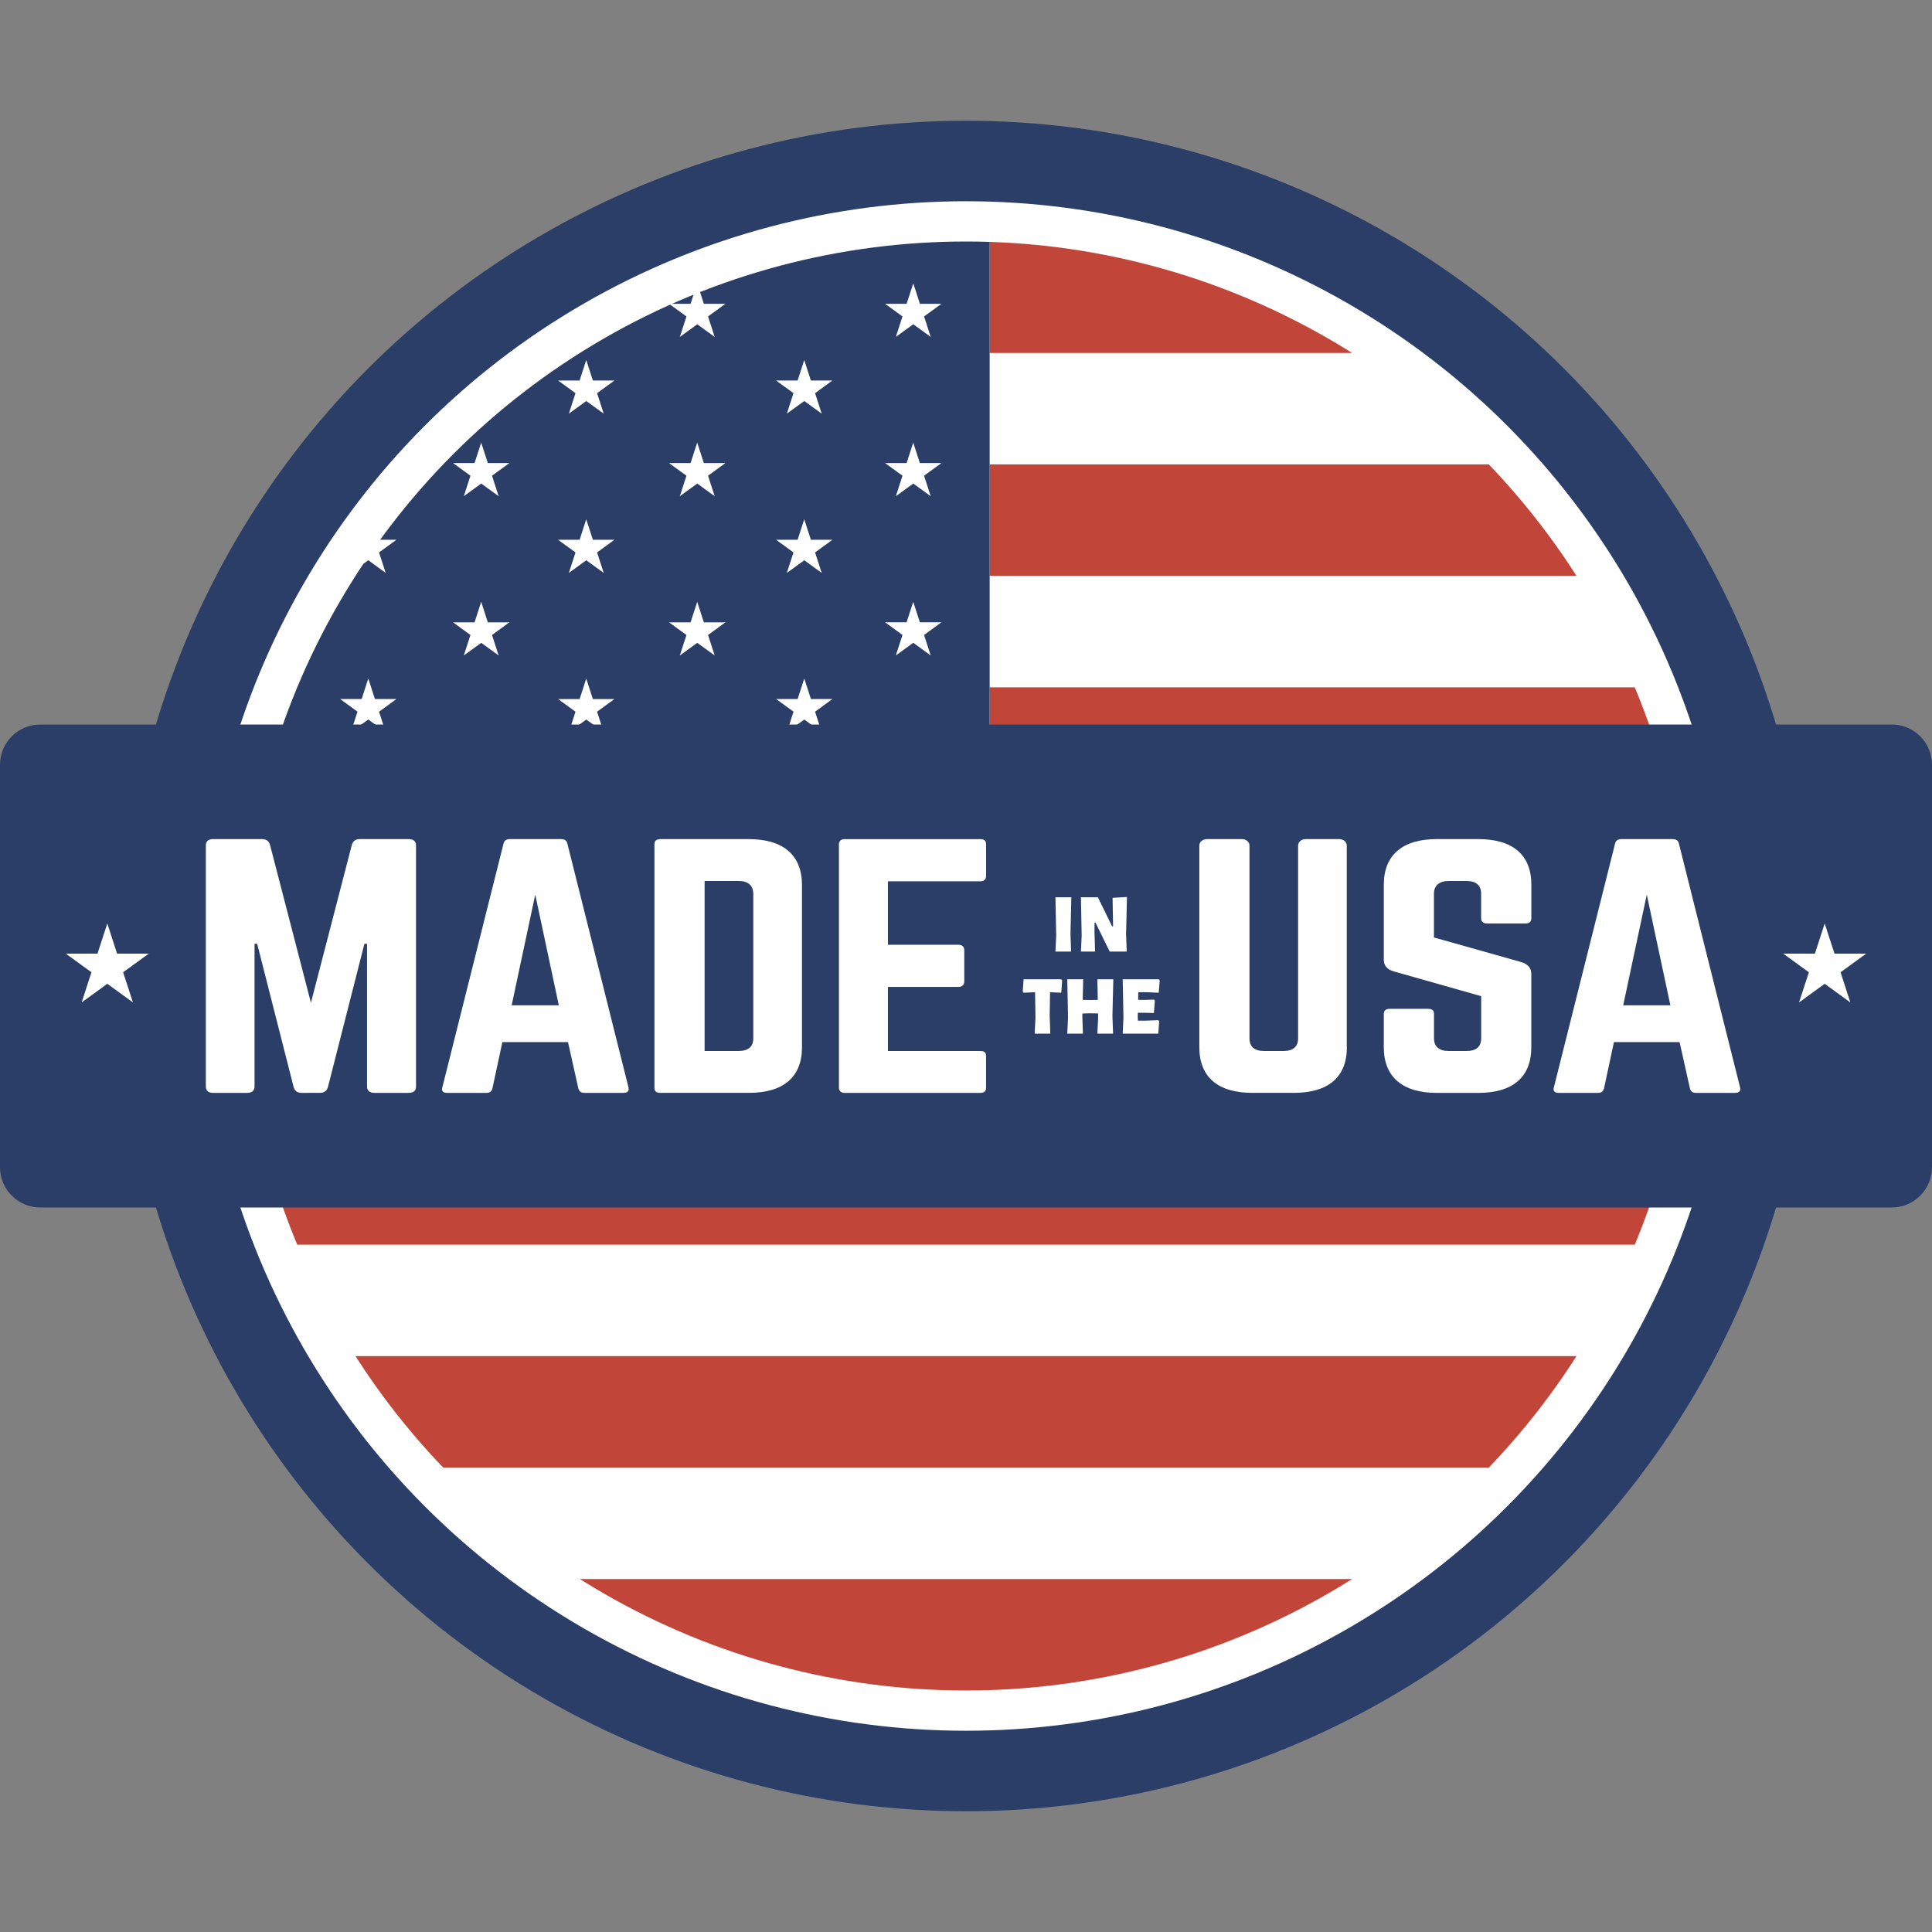
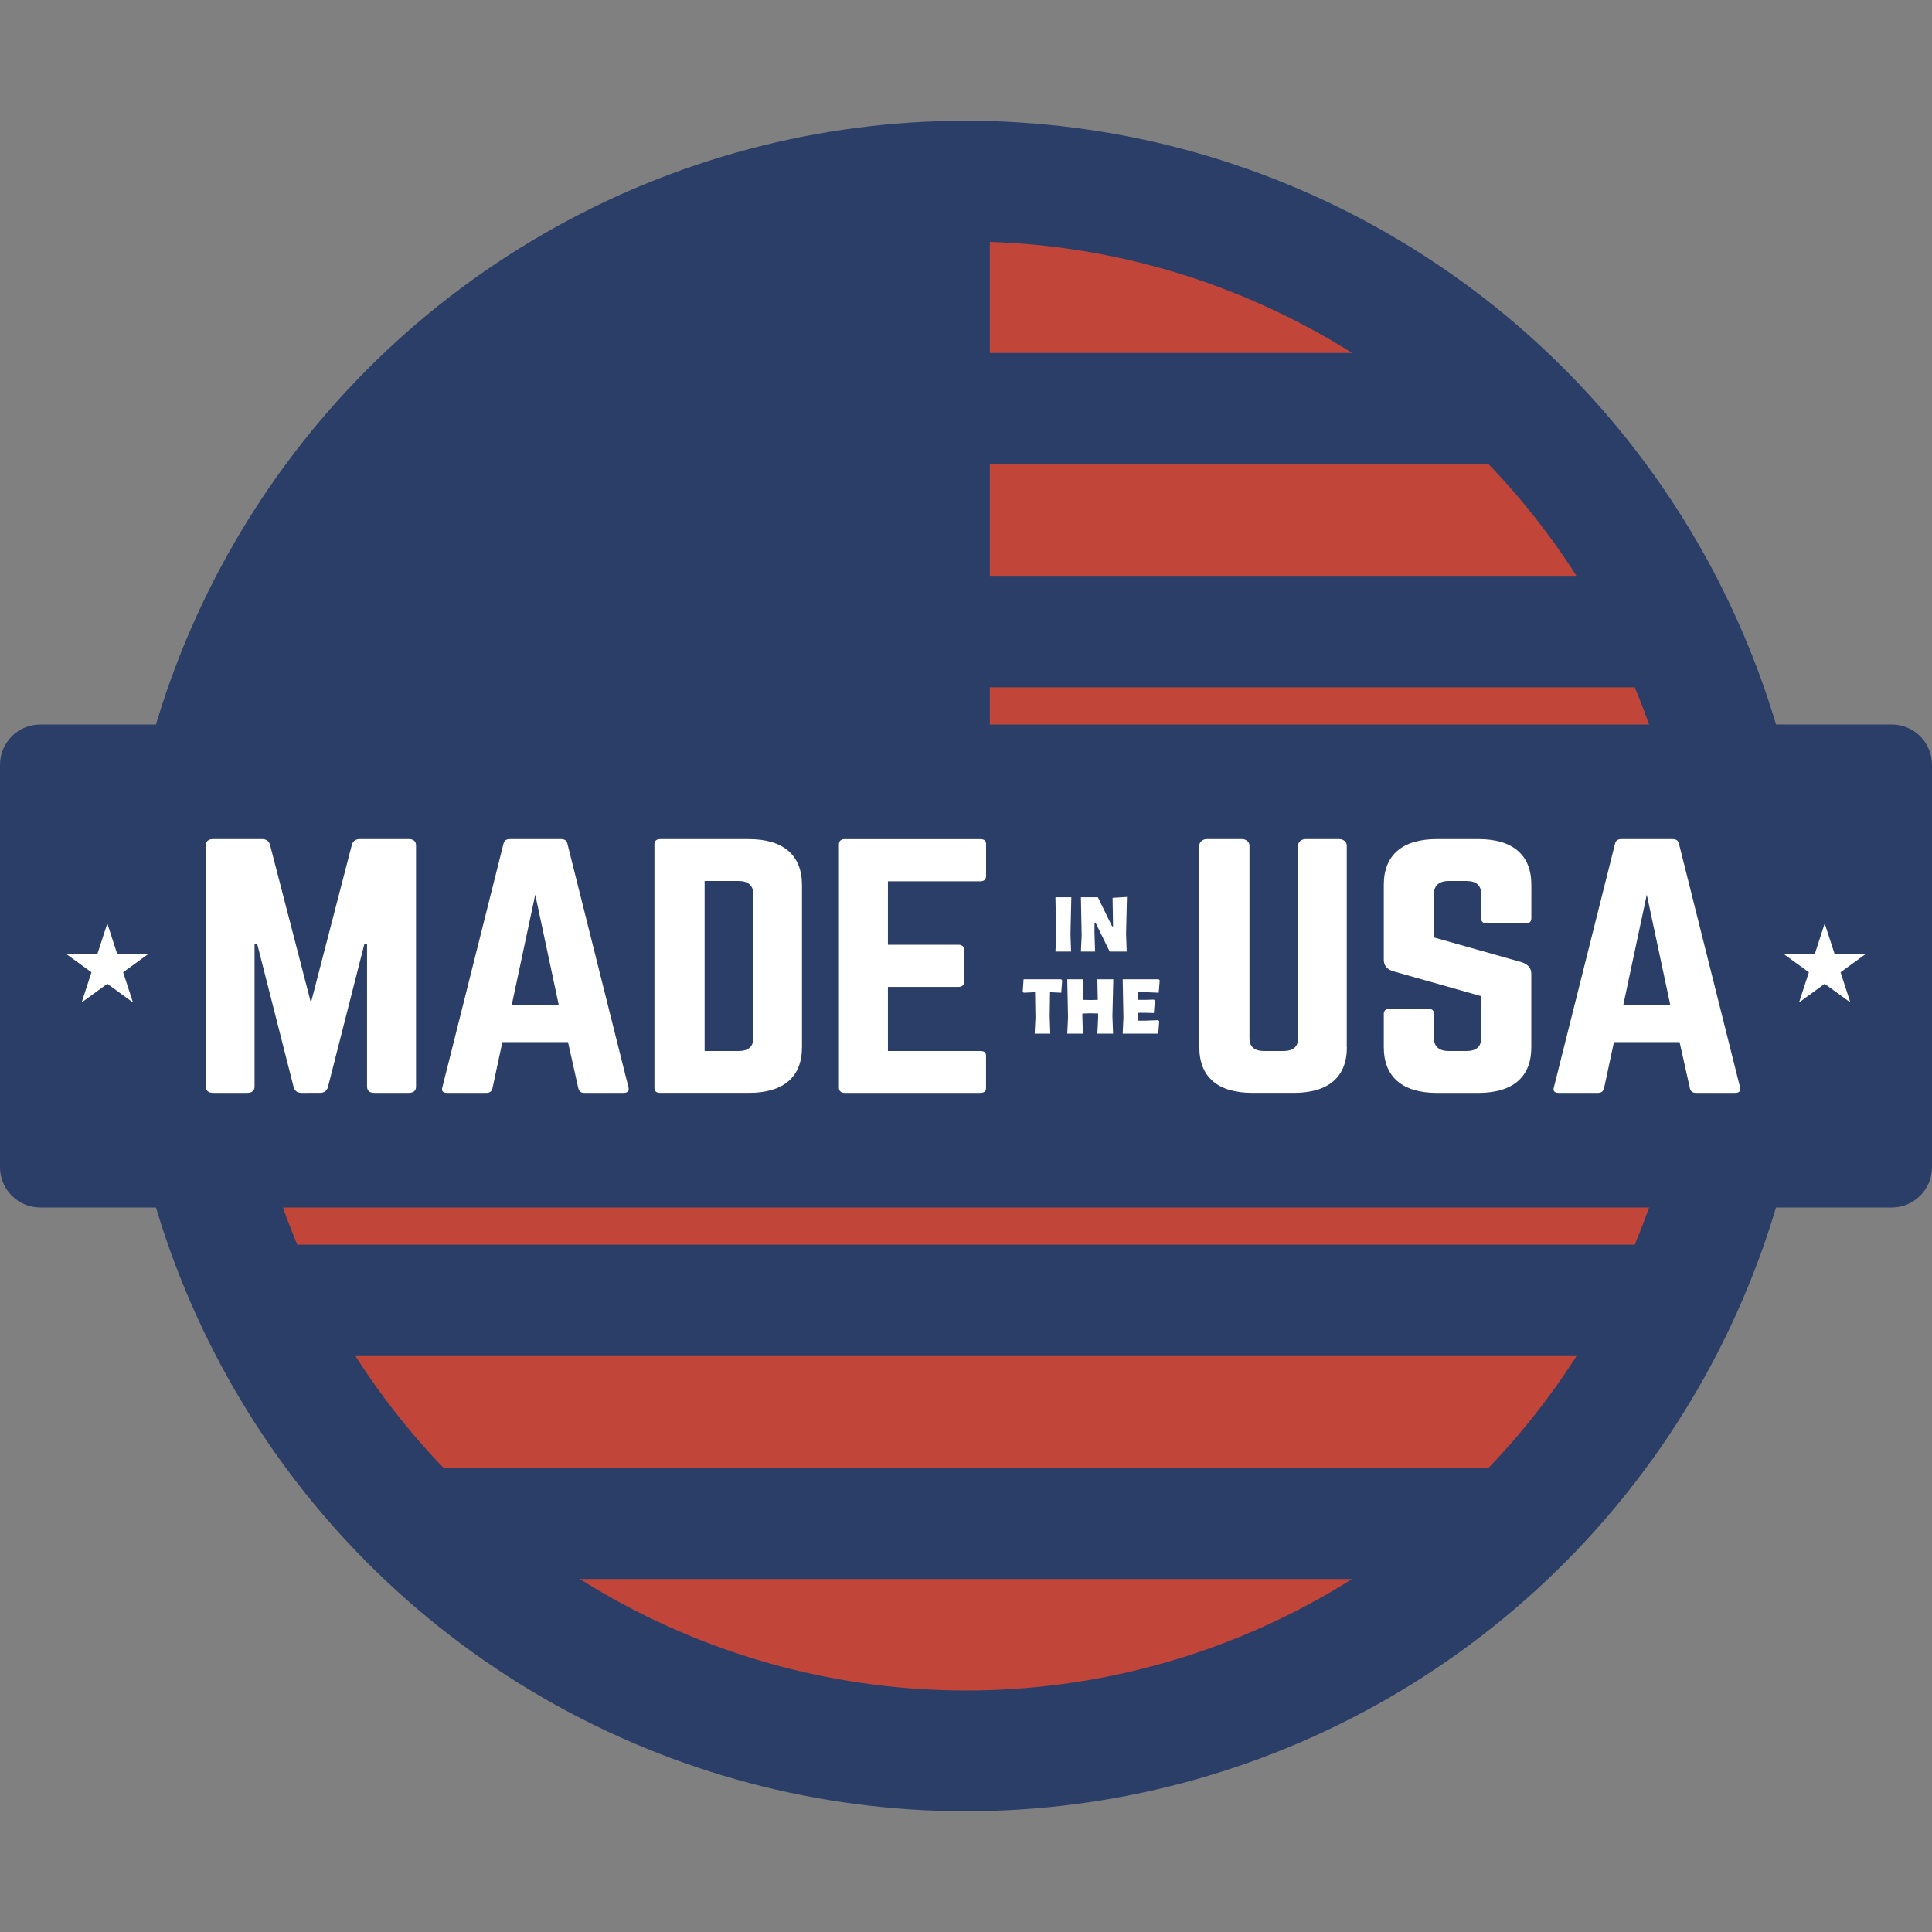
<svg xmlns="http://www.w3.org/2000/svg" xmlns:xlink="http://www.w3.org/1999/xlink" version="1.1" id="Layer_1" x="0px" y="0px" viewBox="0 0 48 48" style="enable-background:new 0 0 48 48;">
  <rect x="0" y="0" width="48" height="48" fill="#808080" stroke="none" />
  <style type="text/css">
	.st0{fill:#2B3E68;}
	.st1{fill:#FFFFFF;}
	.st2{clip-path:url(#SVGID_00000076568831595055649230000012736014791668490373_);}
	.st3{fill:#C2453A;}
</style>
  <circle class="st0" cx="24" cy="24" r="21" />
-   <circle class="st1" cx="24" cy="24" r="19" />
  <g>
    <defs>
      <circle id="SVGID_1_" cx="24" cy="24" r="18" />
    </defs>
    <clipPath id="SVGID_00000018941050129673038530000000298907747928739515_">
      <use xlink:href="#SVGID_1_" style="overflow:visible;" />
    </clipPath>
    <g style="clip-path:url(#SVGID_00000018941050129673038530000000298907747928739515_);">
      <rect x="24.588" y="6" class="st3" width="29.134" height="2.769" />
      <rect x="24.588" y="11.538" class="st3" width="29.134" height="2.769" />
      <rect x="24.588" y="17.077" class="st3" width="29.134" height="2.769" />
      <rect x="24.588" y="22.615" class="st3" width="29.134" height="2.769" />
      <rect x="-5.722" y="28.154" class="st3" width="59.444" height="2.769" />
      <rect x="-5.722" y="33.692" class="st3" width="59.444" height="2.769" />
      <rect x="-5.722" y="39.231" class="st3" width="59.444" height="2.769" />
      <path class="st0" d="M-5.722,6v19.378h30.31l0-19.378H-5.722z M-3.711,24.198l-0.433-0.314l-0.433,0.314l0.165-0.509l-0.433-0.314&#10;   h0.535l0.165-0.509l0.165,0.509h0.535l-0.433,0.314L-3.711,24.198z M-3.876,19.732l0.165,0.509l-0.433-0.314l-0.433,0.314&#10;   l0.165-0.509l-0.433-0.314h0.535l0.165-0.509l0.165,0.509h0.535L-3.876,19.732z M-3.876,15.776l0.165,0.509l-0.433-0.314&#10;   l-0.433,0.314l0.165-0.509l-0.433-0.314h0.535l0.165-0.509l0.165,0.509h0.535L-3.876,15.776z M-3.876,11.819l0.165,0.509&#10;   l-0.433-0.314l-0.433,0.314l0.165-0.509l-0.433-0.314h0.535l0.165-0.509l0.165,0.509h0.535L-3.876,11.819z M-3.876,7.862&#10;   l0.165,0.509l-0.433-0.314l-0.433,0.314l0.165-0.509l-0.433-0.314h0.535l0.165-0.509l0.165,0.509h0.535L-3.876,7.862z&#10;    M-1.25,22.147l-0.433-0.314l-0.433,0.314l0.165-0.509l-0.433-0.314h0.535l0.165-0.509l0.165,0.509h0.535l-0.433,0.314&#10;   L-1.25,22.147z M-1.415,17.682l0.165,0.509l-0.433-0.314l-0.433,0.314l0.165-0.509l-0.433-0.314h0.535l0.165-0.509l0.165,0.509&#10;   h0.535L-1.415,17.682z M-1.415,13.725l0.165,0.509l-0.433-0.314l-0.433,0.314l0.165-0.509l-0.433-0.314h0.535l0.165-0.509&#10;   l0.165,0.509h0.535L-1.415,13.725z M-1.415,9.768l0.165,0.509l-0.433-0.314l-0.433,0.314l0.165-0.509l-0.433-0.314h0.535&#10;   l0.165-0.509l0.165,0.509h0.535L-1.415,9.768z M1.656,24.198l-0.433-0.314L0.79,24.198l0.165-0.509l-0.433-0.314h0.535&#10;   l0.165-0.509l0.165,0.509h0.535l-0.433,0.314L1.656,24.198z M1.491,19.732l0.165,0.509l-0.433-0.314L0.79,20.241l0.165-0.509&#10;   l-0.433-0.314h0.535l0.165-0.509l0.165,0.509h0.535L1.491,19.732z M1.491,15.776l0.165,0.509L1.223,15.97L0.79,16.284l0.165-0.509&#10;   l-0.433-0.314h0.535l0.165-0.509l0.165,0.509h0.535L1.491,15.776z M1.491,11.819l0.165,0.509l-0.433-0.314L0.79,12.328&#10;   l0.165-0.509l-0.433-0.314h0.535l0.165-0.509l0.165,0.509h0.535L1.491,11.819z M1.491,7.862l0.165,0.509L1.223,8.056L0.79,8.371&#10;   l0.165-0.509L0.523,7.548h0.535l0.165-0.509l0.165,0.509h0.535L1.491,7.862z M4.167,22.147l-0.433-0.314l-0.433,0.314l0.165-0.509&#10;   l-0.433-0.314h0.535l0.165-0.509l0.165,0.509h0.535l-0.433,0.314L4.167,22.147z M4.001,17.682l0.165,0.509l-0.433-0.314&#10;   L3.301,18.19l0.165-0.509l-0.433-0.314h0.535l0.165-0.509l0.165,0.509h0.535L4.001,17.682z M4.001,13.725l0.165,0.509&#10;   l-0.433-0.314l-0.433,0.314l0.165-0.509L3.033,13.41h0.535l0.165-0.509l0.165,0.509h0.535L4.001,13.725z M4.001,9.768l0.165,0.509&#10;   L3.734,9.963l-0.433,0.314l0.165-0.509L3.033,9.454h0.535l0.165-0.509l0.165,0.509h0.535L4.001,9.768z M7.023,24.198L6.59,23.883&#10;   l-0.433,0.314l0.165-0.509L5.89,23.375h0.535l0.165-0.509l0.165,0.509H7.29l-0.433,0.314L7.023,24.198z M6.857,19.732l0.165,0.509&#10;   L6.59,19.927l-0.433,0.314l0.165-0.509L5.89,19.418h0.535l0.165-0.509l0.165,0.509H7.29L6.857,19.732z M6.857,15.776l0.165,0.509&#10;   L6.59,15.97l-0.433,0.314l0.165-0.509L5.89,15.461h0.535l0.165-0.509l0.165,0.509H7.29L6.857,15.776z M6.857,11.819l0.165,0.509&#10;   L6.59,12.013l-0.433,0.314l0.165-0.509L5.89,11.504h0.535l0.165-0.509l0.165,0.509H7.29L6.857,11.819z M6.857,7.862l0.165,0.509&#10;   L6.59,8.056L6.157,8.371l0.165-0.509L5.89,7.548h0.535L6.59,7.039l0.165,0.509H7.29L6.857,7.862z M9.583,22.147L9.15,21.833&#10;   l-0.433,0.314l0.165-0.509L8.45,21.324h0.535l0.165-0.509l0.165,0.509H9.85l-0.433,0.314L9.583,22.147z M9.417,17.682l0.165,0.509&#10;   L9.15,17.876L8.717,18.19l0.165-0.509L8.45,17.367h0.535l0.165-0.509l0.165,0.509H9.85L9.417,17.682z M9.417,13.725l0.165,0.509&#10;   L9.15,13.919l-0.433,0.314l0.165-0.509L8.45,13.41h0.535l0.165-0.509l0.165,0.509H9.85L9.417,13.725z M9.417,9.768l0.165,0.509&#10;   L9.15,9.963l-0.433,0.314l0.165-0.509L8.45,9.454h0.535L9.15,8.945l0.165,0.509H9.85L9.417,9.768z M12.39,24.198l-0.433-0.314&#10;   l-0.433,0.314l0.165-0.509l-0.433-0.314h0.535l0.165-0.509l0.165,0.509h0.535l-0.433,0.314L12.39,24.198z M12.224,19.732&#10;   l0.165,0.509l-0.433-0.314l-0.433,0.314l0.165-0.509l-0.433-0.314h0.535l0.165-0.509l0.165,0.509h0.535L12.224,19.732z&#10;    M12.224,15.776l0.165,0.509l-0.433-0.314l-0.433,0.314l0.165-0.509l-0.433-0.314h0.535l0.165-0.509l0.165,0.509h0.535&#10;   L12.224,15.776z M12.224,11.819l0.165,0.509l-0.433-0.314l-0.433,0.314l0.165-0.509l-0.433-0.314h0.535l0.165-0.509l0.165,0.509&#10;   h0.535L12.224,11.819z M12.224,7.862l0.165,0.509l-0.433-0.314l-0.433,0.314l0.165-0.509l-0.433-0.314h0.535l0.165-0.509&#10;   l0.165,0.509h0.535L12.224,7.862z M14.999,22.147l-0.433-0.314l-0.433,0.314l0.165-0.509l-0.433-0.314h0.535l0.165-0.509&#10;   l0.165,0.509h0.535l-0.433,0.314L14.999,22.147z M14.834,17.682l0.165,0.509l-0.433-0.314l-0.433,0.314l0.165-0.509l-0.433-0.314&#10;   h0.535l0.165-0.509l0.165,0.509h0.535L14.834,17.682z M14.834,13.725l0.165,0.509l-0.433-0.314l-0.433,0.314l0.165-0.509&#10;   l-0.433-0.314h0.535l0.165-0.509l0.165,0.509h0.535L14.834,13.725z M14.834,9.768l0.165,0.509l-0.433-0.314l-0.433,0.314&#10;   l0.165-0.509l-0.433-0.314h0.535l0.165-0.509l0.165,0.509h0.535L14.834,9.768z M17.756,24.198l-0.433-0.314l-0.433,0.314&#10;   l0.165-0.509l-0.433-0.314h0.535l0.165-0.509l0.165,0.509h0.535l-0.433,0.314L17.756,24.198z M17.591,19.732l0.165,0.509&#10;   l-0.433-0.314l-0.433,0.314l0.165-0.509l-0.433-0.314h0.535l0.165-0.509l0.165,0.509h0.535L17.591,19.732z M17.591,15.776&#10;   l0.165,0.509l-0.433-0.314l-0.433,0.314l0.165-0.509l-0.433-0.314h0.535l0.165-0.509l0.165,0.509h0.535L17.591,15.776z&#10;    M17.591,11.819l0.165,0.509l-0.433-0.314l-0.433,0.314l0.165-0.509l-0.433-0.314h0.535l0.165-0.509l0.165,0.509h0.535&#10;   L17.591,11.819z M17.591,7.862l0.165,0.509l-0.433-0.314l-0.433,0.314l0.165-0.509l-0.433-0.314h0.535l0.165-0.509l0.165,0.509&#10;   h0.535L17.591,7.862z M20.415,22.147l-0.433-0.314l-0.433,0.314l0.165-0.509l-0.433-0.314h0.535l0.165-0.509l0.165,0.509h0.535&#10;   l-0.433,0.314L20.415,22.147z M20.25,17.682l0.165,0.509l-0.433-0.314L19.55,18.19l0.165-0.509l-0.433-0.314h0.535l0.165-0.509&#10;   l0.165,0.509h0.535L20.25,17.682z M20.25,13.725l0.165,0.509l-0.433-0.314l-0.433,0.314l0.165-0.509l-0.433-0.314h0.535&#10;   l0.165-0.509l0.165,0.509h0.535L20.25,13.725z M20.25,9.768l0.165,0.509l-0.433-0.314l-0.433,0.314l0.165-0.509l-0.433-0.314&#10;   h0.535l0.165-0.509l0.165,0.509h0.535L20.25,9.768z M23.123,24.198l-0.433-0.314l-0.433,0.314l0.165-0.509l-0.433-0.314h0.535&#10;   l0.165-0.509l0.165,0.509h0.535l-0.433,0.314L23.123,24.198z M22.958,19.732l0.165,0.509l-0.433-0.314l-0.433,0.314l0.165-0.509&#10;   l-0.433-0.314h0.535l0.165-0.509l0.165,0.509h0.535L22.958,19.732z M22.958,15.776l0.165,0.509L22.69,15.97l-0.433,0.314&#10;   l0.165-0.509l-0.433-0.314h0.535l0.165-0.509l0.165,0.509h0.535L22.958,15.776z M22.958,11.819l0.165,0.509l-0.433-0.314&#10;   l-0.433,0.314l0.165-0.509l-0.433-0.314h0.535l0.165-0.509l0.165,0.509h0.535L22.958,11.819z M22.958,7.862l0.165,0.509&#10;   L22.69,8.056l-0.433,0.314l0.165-0.509L21.99,7.548h0.535l0.165-0.509l0.165,0.509h0.535L22.958,7.862z" />
    </g>
  </g>
  <path class="st0" d="M47,30H1c-0.552,0-1-0.448-1-1V19c0-0.552,0.448-1,1-1h46c0.552,0,1,0.448,1,1v10C48,29.552,47.552,30,47,30z" />
  <g>
    <path class="st1" d="M14.096,20.958c-0.018-0.079-0.073-0.11-0.156-0.11h-1.274c-0.082,0-0.137,0.031-0.156,0.11l-1.521,6.06&#10;  c-0.028,0.086,0.018,0.134,0.119,0.134h0.98c0.082,0,0.128-0.039,0.146-0.11l0.247-1.151h1.631l0.257,1.151&#10;  c0.018,0.071,0.064,0.11,0.147,0.11h0.971c0.11,0,0.146-0.047,0.128-0.134L14.096,20.958z M12.712,24.977l0.586-2.75l0.586,2.75&#10;  H12.712z" />
    <path class="st1" d="M18.605,20.848h-2.199c-0.101,0-0.147,0.047-0.147,0.126v6.052c0,0.087,0.046,0.126,0.147,0.126h2.199&#10;  c0.861,0,1.32-0.394,1.32-1.135v-4.027C19.925,21.25,19.467,20.848,18.605,20.848z M18.715,25.797c0,0.213-0.128,0.315-0.366,0.315&#10;  h-0.843v-4.224h0.843c0.238,0,0.366,0.11,0.366,0.323V25.797z" />
    <path class="st1" d="M41.712,20.958c-0.018-0.079-0.073-0.11-0.156-0.11h-1.274c-0.082,0-0.137,0.031-0.156,0.11l-1.521,6.06&#10;  c-0.027,0.086,0.018,0.134,0.119,0.134h0.98c0.082,0,0.128-0.039,0.147-0.11l0.247-1.151h1.631l0.257,1.151&#10;  c0.018,0.071,0.064,0.11,0.147,0.11h0.971c0.11,0,0.146-0.047,0.128-0.134L41.712,20.958z M40.328,24.977l0.586-2.75l0.586,2.75&#10;  H40.328z" />
    <polygon class="st1" points="26.855,22.293 27.277,22.293 27.63,23.015 27.654,23.015 27.642,22.307 27.999,22.285 27.977,23.202 &#10;  27.993,23.642 27.57,23.642 27.217,22.921 27.194,22.921 27.192,23.154 27.207,23.642 26.855,23.642 26.874,23.246" />
    <polygon class="st1" points="26.222,22.293 26.617,22.293 26.596,23.204 26.611,23.642 26.222,23.642 26.241,23.246" />
    <polygon class="st1" points="3.059,24.156 3.303,24.905 2.666,24.442 2.029,24.905 2.272,24.156 1.635,23.693 2.422,23.693 &#10;  2.666,22.944 2.909,23.693 3.696,23.693" />
    <path class="st1" d="M10.337,26.994c0,0.103-0.064,0.158-0.183,0.158H9.302c-0.119,0-0.183-0.055-0.183-0.158v-3.546H9.054&#10;  L8.147,27.01c-0.028,0.094-0.092,0.142-0.202,0.142H7.497c-0.11,0-0.174-0.047-0.201-0.142l-0.907-3.562H6.324v3.546&#10;  c0,0.103-0.064,0.158-0.183,0.158H5.297c-0.119,0-0.183-0.055-0.183-0.158v-5.989c0-0.103,0.064-0.158,0.183-0.158h1.209&#10;  c0.11,0,0.174,0.047,0.202,0.142l1.017,3.924l1.017-3.924c0.028-0.094,0.092-0.142,0.202-0.142h1.209&#10;  c0.119,0,0.183,0.055,0.183,0.158V26.994z" />
    <path class="st1" d="M24.498,21.762c0,0.079-0.037,0.134-0.147,0.134h-2.291v1.576h1.75c0.092,0,0.147,0.047,0.147,0.134v0.78&#10;  c0,0.086-0.055,0.134-0.147,0.134h-1.75v1.592h2.291c0.11,0,0.147,0.039,0.147,0.126v0.788c0,0.079-0.037,0.126-0.147,0.126H20.98&#10;  c-0.082,0-0.137-0.047-0.137-0.126v-6.052c0-0.079,0.055-0.126,0.137-0.126h3.372c0.11,0,0.147,0.047,0.147,0.126V21.762z" />
    <polygon class="st1" points="26.367,24.664 26.088,24.651 26.079,25.242 26.094,25.68 25.706,25.68 25.726,25.283 25.716,24.651 &#10;  25.433,24.664 25.41,24.634 25.431,24.33 26.367,24.33 26.389,24.359" />
    <polygon class="st1" points="27.654,25.68 27.264,25.68 27.283,25.283 27.282,25.179 27.072,25.175 26.892,25.181 26.89,25.242 &#10;  26.905,25.68 26.516,25.68 26.535,25.283 26.516,24.33 26.911,24.33 26.9,24.841 27.095,24.845 27.274,24.841 27.264,24.33 &#10;  27.66,24.33 27.638,25.242" />
    <polygon class="st1" points="28.468,24.841 28.67,24.835 28.692,24.864 28.668,25.168 28.443,25.162 28.269,25.162 28.267,25.242 &#10;  28.271,25.358 28.457,25.358 28.779,25.346 28.8,25.375 28.777,25.68 27.893,25.68 27.912,25.283 27.893,24.33 28.792,24.33 &#10;  28.813,24.359 28.788,24.664 28.48,24.651 28.28,24.651 28.277,24.841" />
    <path class="st1" d="M33.463,26.017c0,0.741-0.458,1.135-1.32,1.135h-1.026c-0.861,0-1.32-0.394-1.32-1.135v-5.011&#10;  c0-0.087,0.083-0.158,0.183-0.158h0.88c0.101,0,0.183,0.071,0.183,0.158v4.791c0,0.213,0.128,0.315,0.366,0.315h0.476&#10;  c0.238,0,0.366-0.102,0.366-0.315v-4.791c0-0.087,0.083-0.158,0.183-0.158h0.843c0.101,0,0.183,0.071,0.183,0.158V26.017z" />
    <path class="st1" d="M38.045,22.818c0,0.079-0.046,0.126-0.147,0.126h-0.953c-0.092,0-0.147-0.047-0.147-0.126v-0.615&#10;  c0-0.205-0.119-0.315-0.366-0.315h-0.44c-0.229,0-0.366,0.11-0.366,0.315v1.088l2.181,0.615c0.156,0.055,0.238,0.142,0.238,0.292&#10;  v1.82c0,0.741-0.458,1.135-1.32,1.135H35.7c-0.852,0-1.32-0.394-1.32-1.135V25.19c0-0.086,0.055-0.126,0.147-0.126h0.953&#10;  c0.101,0,0.147,0.039,0.147,0.126v0.607c0,0.213,0.137,0.315,0.366,0.315h0.44c0.238,0,0.366-0.102,0.366-0.315v-1.048&#10;  l-2.172-0.615c-0.165-0.047-0.247-0.142-0.247-0.292v-1.86c0-0.741,0.467-1.135,1.32-1.135h1.026c0.861,0,1.32,0.394,1.32,1.135&#10;  V22.818z" />
    <polygon class="st1" points="45.728,24.156 45.971,24.905 45.334,24.442 44.697,24.905 44.941,24.156 44.304,23.693 45.091,23.693 &#10;  45.334,22.944 45.578,23.693 46.365,23.693" />
  </g>
</svg>